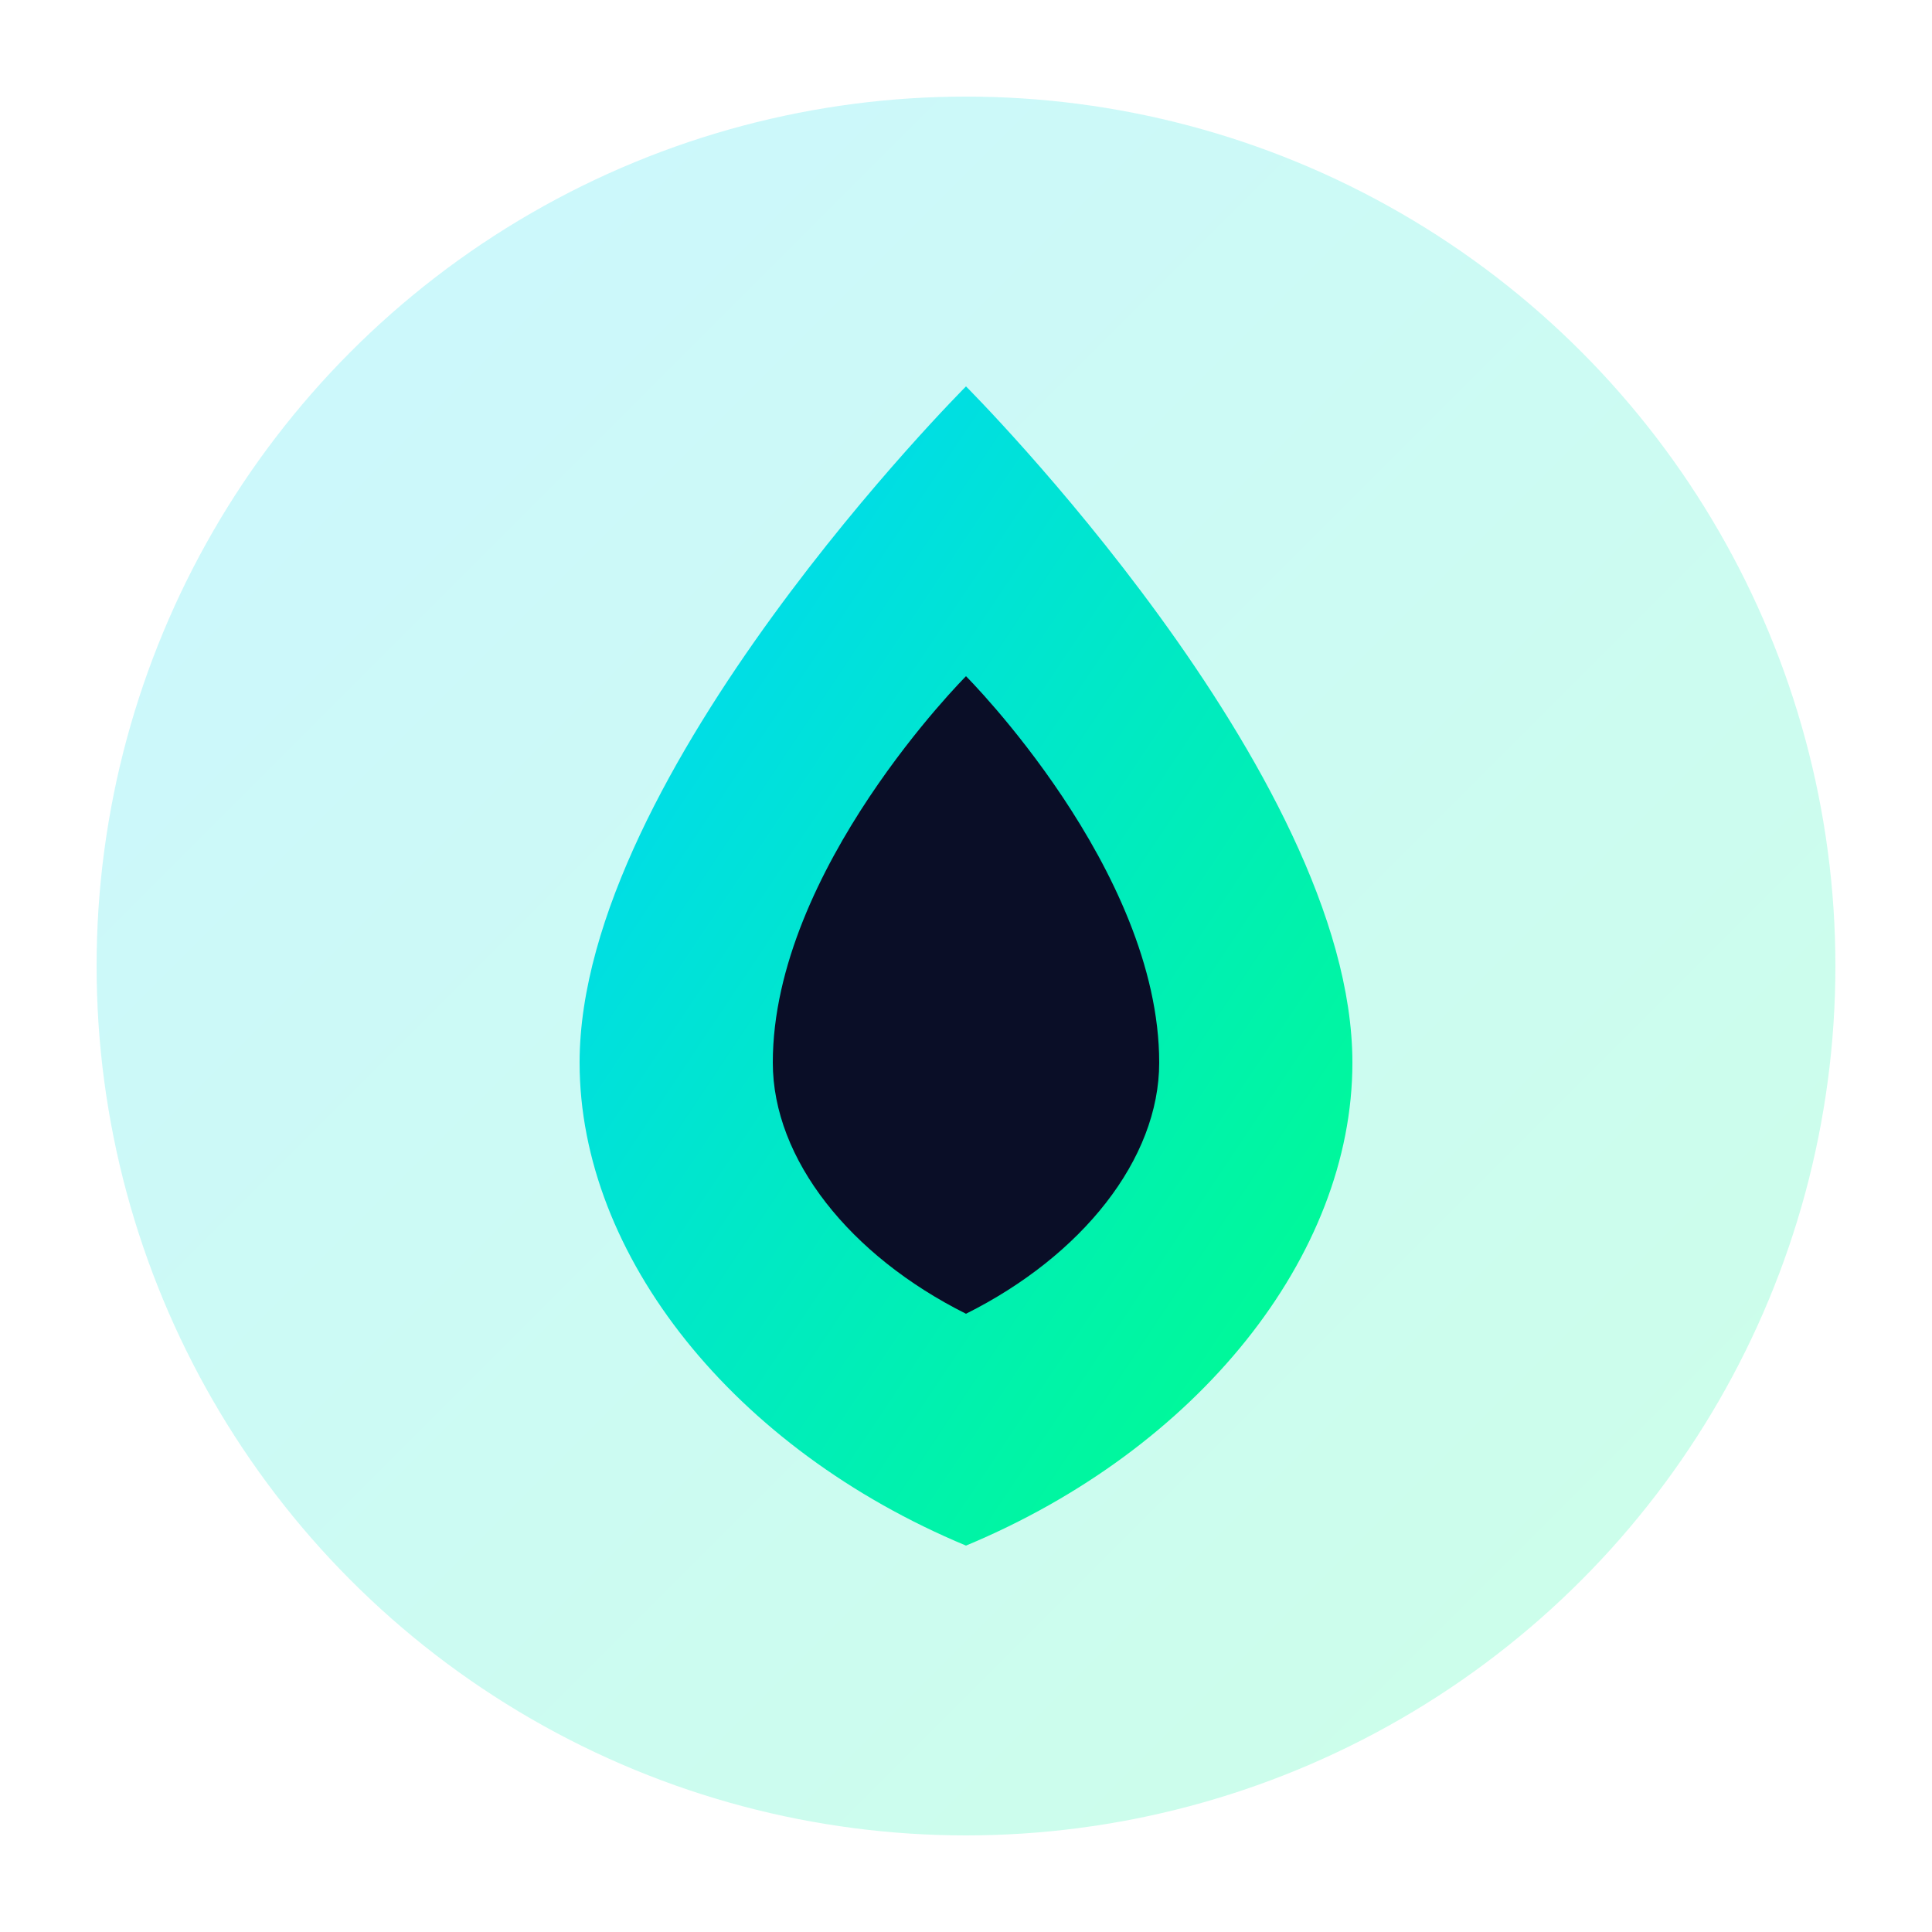
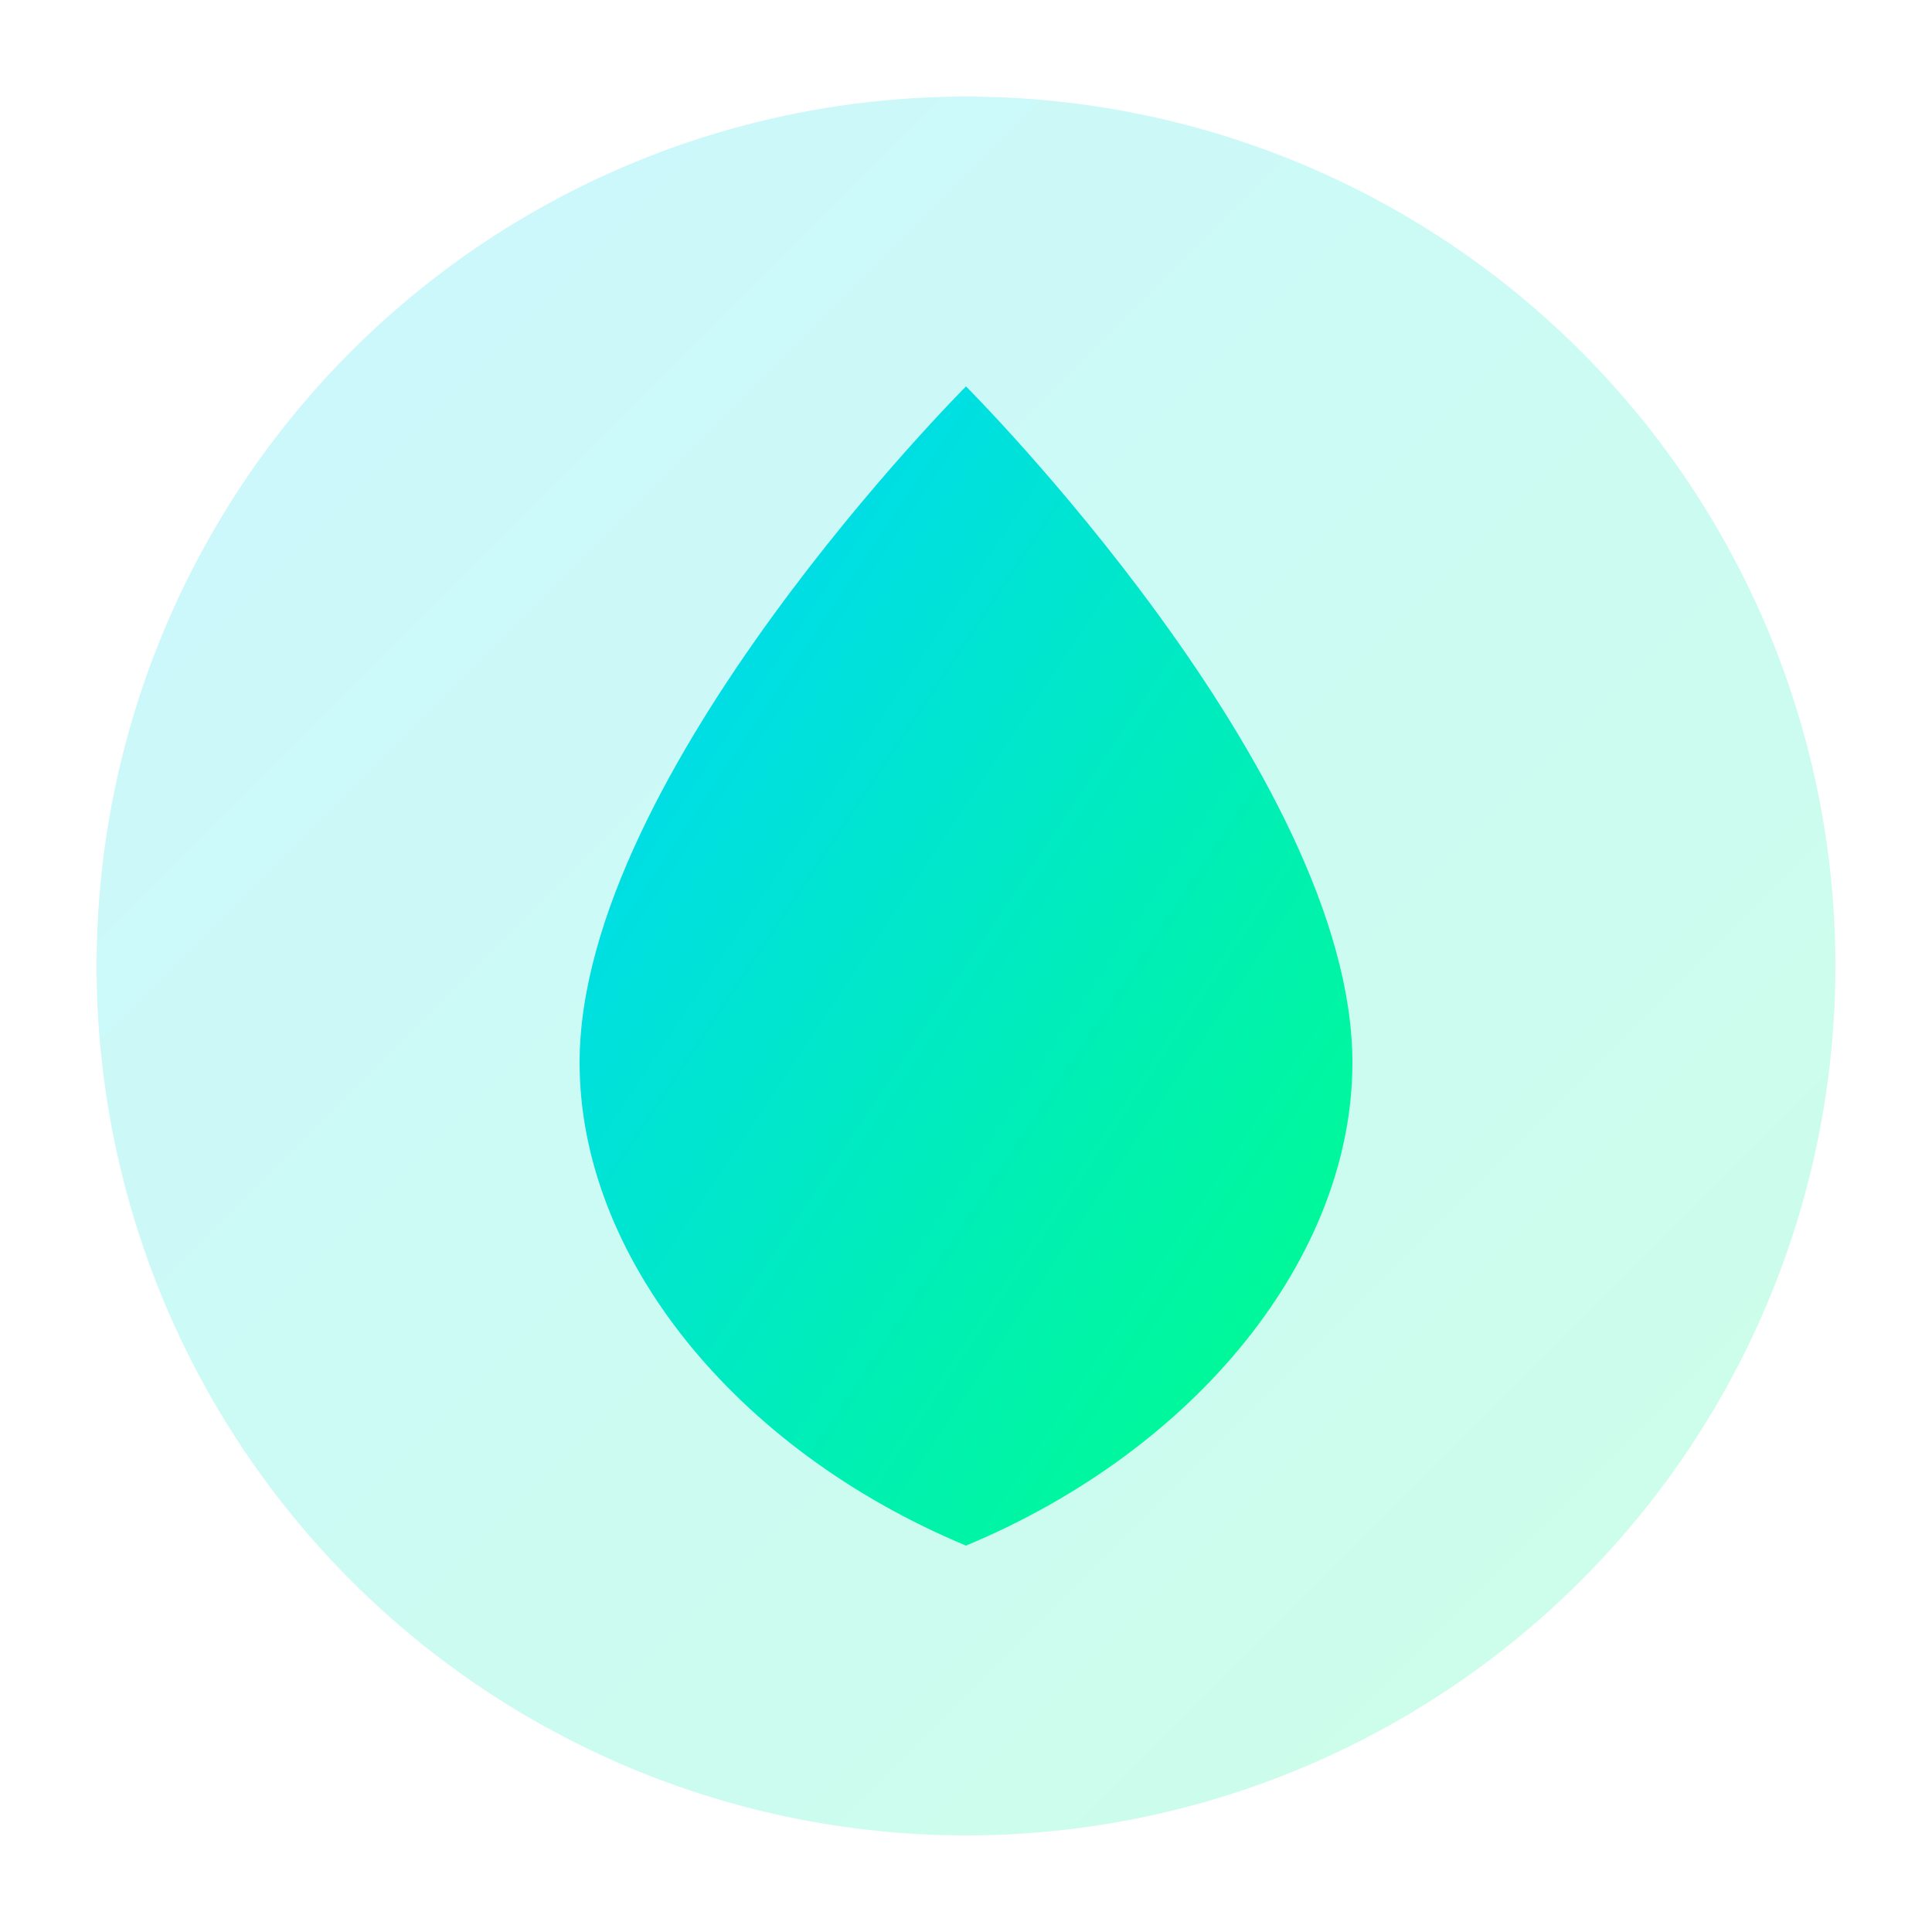
<svg xmlns="http://www.w3.org/2000/svg" viewBox="0 0 100 100">
  <defs>
    <linearGradient id="grad" x1="0%" y1="0%" x2="100%" y2="100%">
      <stop offset="0%" style="stop-color:#00d4ff;stop-opacity:1" />
      <stop offset="100%" style="stop-color:#00ff88;stop-opacity:1" />
    </linearGradient>
  </defs>
  <circle cx="50" cy="50" r="45" fill="url(#grad)" opacity="0.2" />
  <path d="M50 20 C50 20, 30 40, 30 55 C30 65, 38 75, 50 80 C62 75, 70 65, 70 55 C70 40, 50 20, 50 20Z" fill="url(#grad)" />
-   <path d="M50 35 C50 35, 40 45, 40 55 C40 60, 44 65, 50 68 C56 65, 60 60, 60 55 C60 45, 50 35, 50 35Z" fill="#0a0e27" />
</svg>